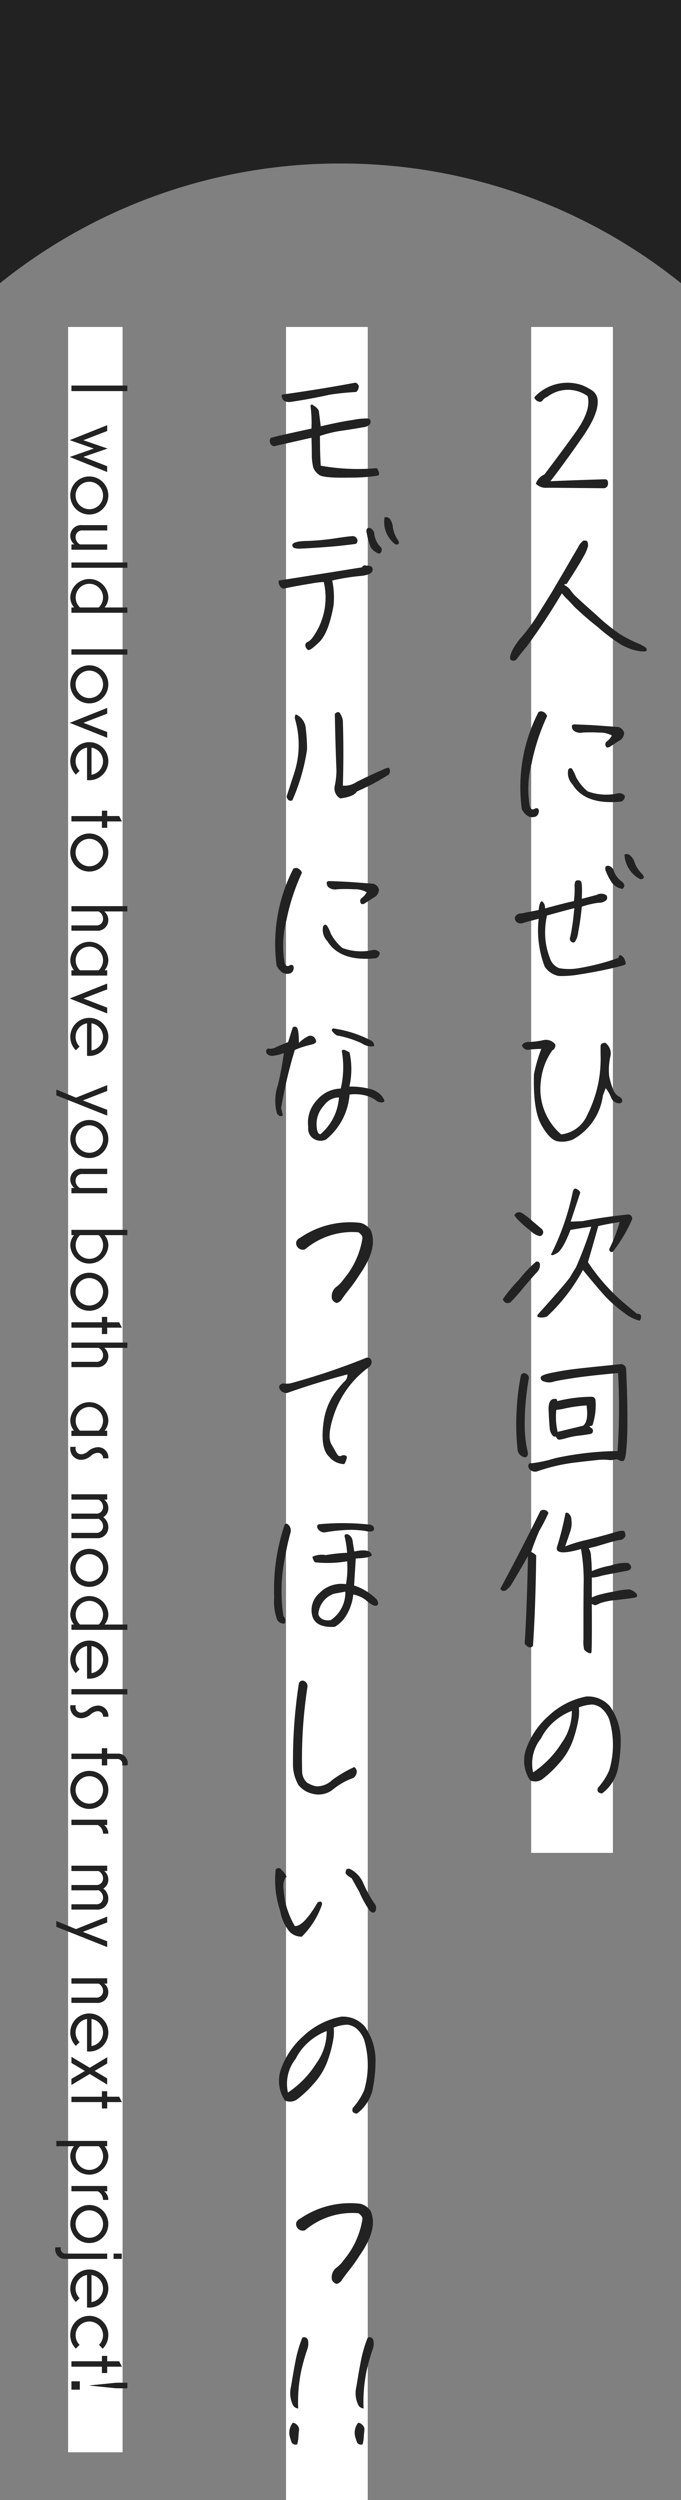
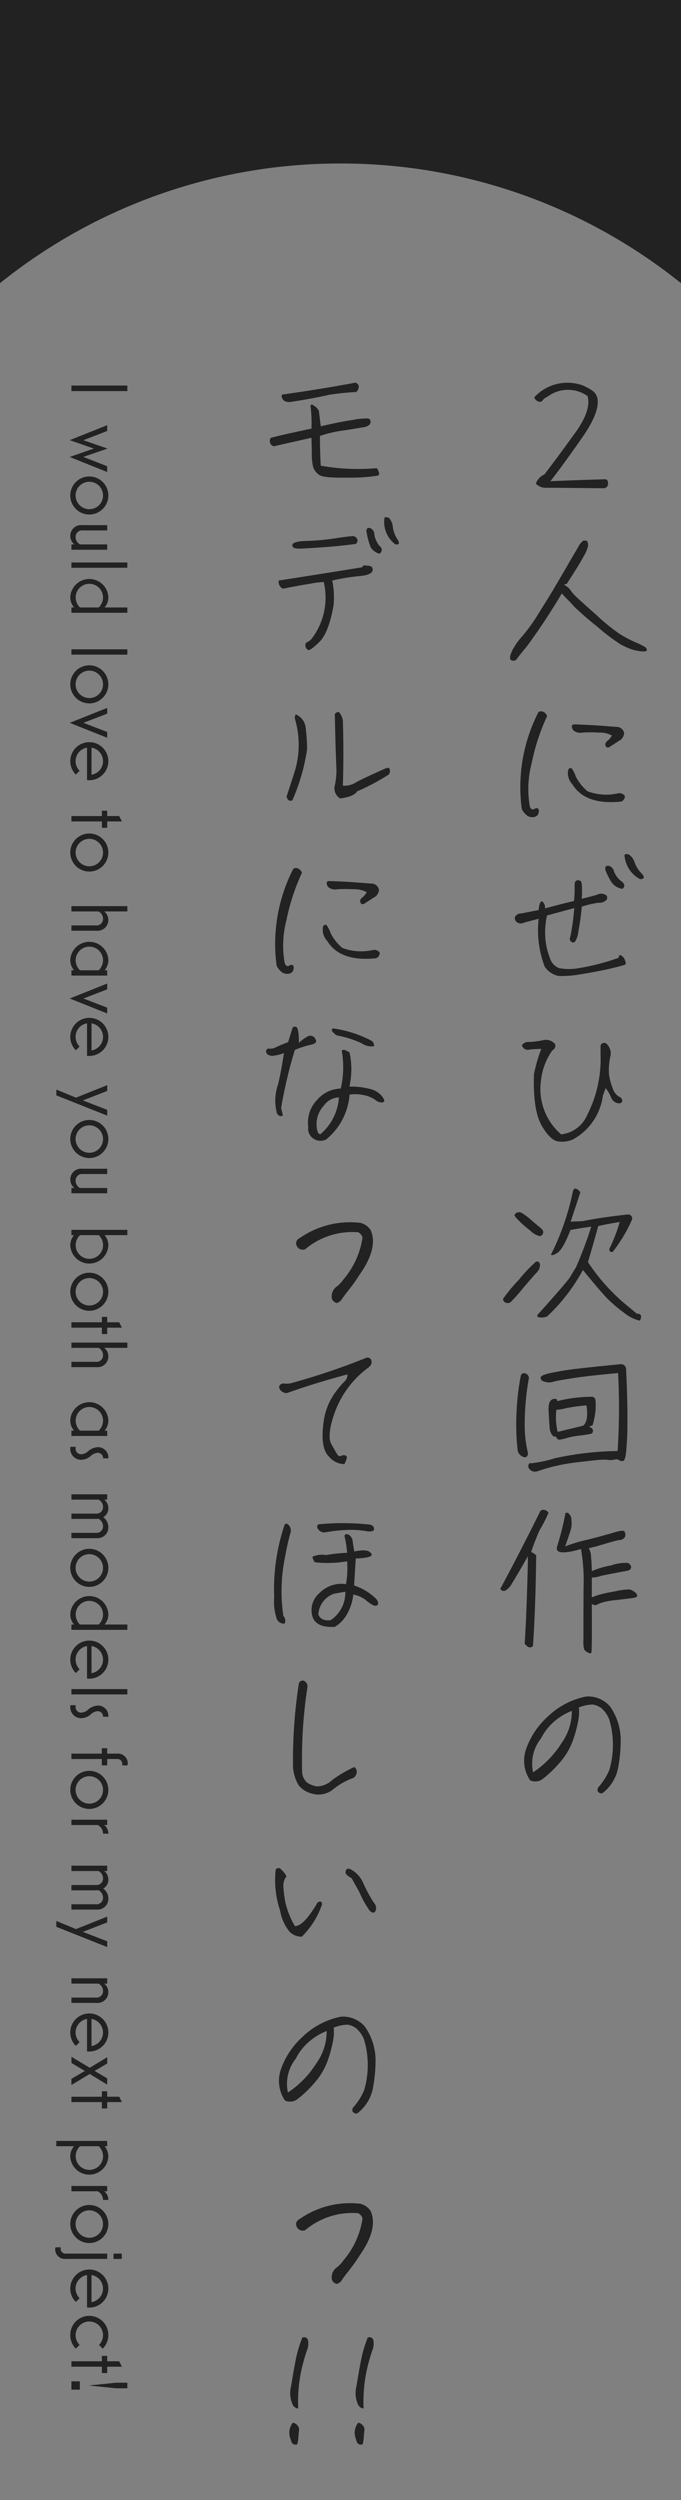
<svg xmlns="http://www.w3.org/2000/svg" id="chara4_catch.svg" width="100" height="367" viewBox="0 0 100 367">
  <rect x="0" y="0" width="100" height="367" fill="#808080" stroke="none" />
  <defs>
    <style>
      .cls-1 {
        fill: #fff;
      }

      .cls-1, .cls-2 {
        fill-rule: evenodd;
      }

      .cls-2 {
        fill: #222;
      }
    </style>
  </defs>
-   <path id="line" class="cls-1" d="M10,48h8V360H10V48Zm68,0H90V272H78V48ZM42,48H54V367H42V48Z" />
  <path id="txt" class="cls-2" d="M50,24A79.642,79.642,0,0,0,0,41.571V0H100V41.571A79.641,79.641,0,0,0,50,24ZM10.489,57.414H18.7V56.6H10.489v0.816Zm3.286,8.435-3.538,1.235,5.5,2.207V68.44l-3.5-1.367,3.526-1.211V65.837L12.24,64.626l3.5-1.355V62.419l-5.5,2.195Zm-3.454,6.889a2.794,2.794,0,1,0,2.794-2.794A2.789,2.789,0,0,0,10.321,72.738Zm0.779,0a2.015,2.015,0,1,1,2.015,2.015A2.027,2.027,0,0,1,11.1,72.738Zm-0.779,5.91a1.582,1.582,0,0,0,.6,1.271H10.489V80.7h5.253V79.92H11.749a1.209,1.209,0,0,1-.648-1.079,0.954,0.954,0,0,1,1.068-.972h3.574V77.09h-3.67A1.582,1.582,0,0,0,10.321,78.649Zm0.168,4.7H18.7V82.573H10.489v0.779Zm-0.168,4.28a2.32,2.32,0,0,0,.552,1.547H10.489v0.78H18.7v-0.78H15.359a2.319,2.319,0,0,0,.552-1.547A2.8,2.8,0,0,0,10.321,87.632Zm0.791,0.084a2.009,2.009,0,1,1,4.018,0,2.06,2.06,0,0,1-.636,1.463H11.749A2.012,2.012,0,0,1,11.113,87.716ZM10.489,96.1H18.7v-0.78H10.489V96.1Zm-0.168,4.363a2.794,2.794,0,1,0,2.794-2.794A2.789,2.789,0,0,0,10.321,100.468Zm0.779,0a2.015,2.015,0,1,1,2.015,2.015A2.027,2.027,0,0,1,11.1,100.468Zm4.642,7.841v-0.851l-3.49-1.343,3.49-1.344V103.92l-5.5,2.195Zm-5.421,3.439a2.773,2.773,0,0,0,.816,1.967l0.552-.552a2.012,2.012,0,0,1,1.092-3.406v4.773a3.138,3.138,0,0,0,.336.012A2.794,2.794,0,1,0,10.321,111.748Zm3.118-1.991a2.018,2.018,0,0,1,0,3.982v-3.982Zm-2.95,10.836h4.474v0.935h0.78v-0.935H17.9l-0.4-.792H15.742V119.01h-0.78V119.8H10.489v0.792Zm-0.168,4.569a2.794,2.794,0,1,0,2.794-2.8A2.789,2.789,0,0,0,10.321,125.162Zm0.779,0a2.015,2.015,0,1,1,2.015,2.014A2.027,2.027,0,0,1,11.1,125.162ZM10.489,133.8h3.982a1.2,1.2,0,0,1,.66,1.079,0.953,0.953,0,0,1-1.067.971H10.489v0.78h3.67a1.582,1.582,0,0,0,1.751-1.559,1.615,1.615,0,0,0-.6-1.271H18.7v-0.78H10.489v0.78Zm-0.168,7.091a2.321,2.321,0,0,0,.552,1.547H10.489v0.779h5.253v-0.779H15.359a2.32,2.32,0,0,0,.552-1.547A2.8,2.8,0,0,0,10.321,140.894Zm0.791,0.084a2.009,2.009,0,1,1,4.018,0,2.061,2.061,0,0,1-.636,1.463H11.749A2.013,2.013,0,0,1,11.113,140.978Zm4.63,7.8v-0.852l-3.49-1.343,3.49-1.343v-0.852l-5.5,2.195Zm-5.421,3.439a2.775,2.775,0,0,0,.816,1.967l0.552-.552a2.012,2.012,0,0,1,1.092-3.406V155a3.138,3.138,0,0,0,.336.012A2.795,2.795,0,1,0,10.321,152.222Zm3.118-1.991a2.017,2.017,0,0,1,0,3.981v-3.981ZM8.271,160.8l7.472,2.974v-0.852l-3.574-1.379,3.574-1.391V159.3l-4.581,1.835-2.89-1.187V160.8Zm2.051,6.413a2.794,2.794,0,1,0,2.794-2.8A2.789,2.789,0,0,0,10.321,167.216Zm0.779,0a2.015,2.015,0,1,1,2.015,2.015A2.027,2.027,0,0,1,11.1,167.216Zm-0.779,5.91a1.58,1.58,0,0,0,.6,1.271H10.489v0.78h5.253V174.4H11.749a1.207,1.207,0,0,1-.648-1.079,0.953,0.953,0,0,1,1.068-.971h3.574v-0.78h-3.67A1.582,1.582,0,0,0,10.321,173.126Zm0,9.744a2.8,2.8,0,0,0,5.589,0,2.317,2.317,0,0,0-.552-1.547H18.7v-0.78H10.489v0.78h0.384A2.317,2.317,0,0,0,10.321,182.87Zm0.791-.084a2.01,2.01,0,0,1,.636-1.463H14.5a2.058,2.058,0,0,1,.636,1.463A2.009,2.009,0,1,1,11.113,182.786Zm-0.791,6.852a2.794,2.794,0,1,0,2.794-2.8A2.789,2.789,0,0,0,10.321,189.638Zm0.779,0a2.015,2.015,0,1,1,2.015,2.015A2.027,2.027,0,0,1,11.1,189.638Zm-0.612,5.267h4.474v0.936h0.78v-0.936H17.9l-0.4-.791H15.742v-0.792h-0.78v0.792H10.489v0.791Zm0,2.964h3.982a1.206,1.206,0,0,1,.66,1.08,0.954,0.954,0,0,1-1.067.971H10.489v0.78h3.67a1.582,1.582,0,0,0,1.751-1.559,1.619,1.619,0,0,0-.6-1.272H18.7V197.09H10.489v0.779Zm-0.168,10.607a2.322,2.322,0,0,0,.552,1.548H10.489V210.8h5.253v-0.779H15.359a2.321,2.321,0,0,0,.552-1.548A2.8,2.8,0,0,0,10.321,208.476Zm0.791,0.084a2.009,2.009,0,1,1,4.018,0,2.062,2.062,0,0,1-.636,1.464H11.749A2.014,2.014,0,0,1,11.113,208.56Zm-0.791,4.078a1.6,1.6,0,0,0,1.6,1.667,2.176,2.176,0,0,0,1.427-.587,1.679,1.679,0,0,1,.983-0.444,0.769,0.769,0,0,1,.8.779v0.036h0.78v-0.036a1.515,1.515,0,0,0-1.511-1.607,2.359,2.359,0,0,0-1.451.588,1.656,1.656,0,0,1-1,.456,0.819,0.819,0,0,1-.852-0.852,0.828,0.828,0,0,1,.036-0.24H10.345A1.478,1.478,0,0,0,10.321,212.638Zm0.168,7.512h3.982a1.2,1.2,0,0,1,.66,1.079,0.954,0.954,0,0,1-1.067.972H10.489v0.779h3.67a2.33,2.33,0,0,0,.288-0.024,1.229,1.229,0,0,1,.683,1.1,0.954,0.954,0,0,1-1.067.971H10.489v0.78h3.67a1.589,1.589,0,0,0,1.751-1.595,1.868,1.868,0,0,0-.744-1.488,1.49,1.49,0,0,0,.744-1.307,1.617,1.617,0,0,0-.6-1.271h0.432v-0.78H10.489v0.78Zm-0.168,10.019a2.794,2.794,0,1,0,2.794-2.8A2.789,2.789,0,0,0,10.321,230.169Zm0.779,0a2.015,2.015,0,1,1,2.015,2.015A2.027,2.027,0,0,1,11.1,230.169Zm-0.779,6.768a2.319,2.319,0,0,0,.552,1.547H10.489v0.78H18.7v-0.78H15.359a2.318,2.318,0,0,0,.552-1.547A2.8,2.8,0,0,0,10.321,236.937Zm0.791,0.084a2.009,2.009,0,1,1,4.018,0,2.061,2.061,0,0,1-.636,1.463H11.749A2.013,2.013,0,0,1,11.113,237.021Zm-0.791,6.614a2.773,2.773,0,0,0,.816,1.967l0.552-.552a2.012,2.012,0,0,1,1.092-3.406v4.774a3.138,3.138,0,0,0,.336.012A2.795,2.795,0,1,0,10.321,243.635Zm3.118-1.991a2.018,2.018,0,0,1,0,3.982v-3.982Zm-2.95,7.1H18.7v-0.78H10.489v0.78Zm-0.168,1.827a1.6,1.6,0,0,0,1.6,1.667,2.172,2.172,0,0,0,1.427-.588,1.679,1.679,0,0,1,.983-0.444,0.769,0.769,0,0,1,.8.78v0.036h0.78v-0.036a1.514,1.514,0,0,0-1.511-1.607,2.364,2.364,0,0,0-1.451.587,1.656,1.656,0,0,1-1,.456,0.819,0.819,0,0,1-.852-0.851,0.828,0.828,0,0,1,.036-0.24H10.345A1.478,1.478,0,0,0,10.321,250.567Zm0.168,7.655h4.462v0.936h0.791v-0.936h1.475a0.718,0.718,0,0,1,.744.744,0.6,0.6,0,0,1-.024.192H18.7a0.64,0.64,0,0,0,.06-0.276,1.431,1.431,0,0,0-1.547-1.451H15.742v-0.792H14.951v0.792H10.489v0.791Zm-0.168,4.539a2.794,2.794,0,1,0,2.794-2.8A2.789,2.789,0,0,0,10.321,262.761Zm0.779,0a2.015,2.015,0,1,1,2.015,2.015A2.027,2.027,0,0,1,11.1,262.761Zm-0.612,5.151h3.862a1.43,1.43,0,0,1,.779,1.235v0.036h0.78a1.573,1.573,0,0,0-.612-1.271h0.444v-0.779H10.489v0.779Zm0,6.756h3.982a1.206,1.206,0,0,1,.66,1.08,0.954,0.954,0,0,1-1.067.971H10.489v0.78h3.67a2.33,2.33,0,0,0,.288-0.024,1.227,1.227,0,0,1,.683,1.1,0.953,0.953,0,0,1-1.067.971H10.489v0.78h3.67a1.589,1.589,0,0,0,1.751-1.6,1.866,1.866,0,0,0-.744-1.487,1.491,1.491,0,0,0,.744-1.308,1.618,1.618,0,0,0-.6-1.271h0.432v-0.779H10.489v0.779Zm-2.219,8.187,7.472,2.974v-0.852L12.168,283.6l3.574-1.391v-0.852l-4.581,1.835L8.271,282v0.852Zm2.219,8.34h3.982a1.2,1.2,0,0,1,.66,1.079,0.953,0.953,0,0,1-1.067.971H10.489v0.78h3.67a1.582,1.582,0,0,0,1.751-1.559,1.615,1.615,0,0,0-.6-1.271h0.432v-0.78H10.489v0.78Zm-0.168,7.175a2.775,2.775,0,0,0,.816,1.967l0.552-.552a2.012,2.012,0,0,1,1.092-3.406v4.773a3.138,3.138,0,0,0,.336.012A2.795,2.795,0,1,0,10.321,298.37Zm3.118-1.991a2.018,2.018,0,0,1,0,3.982v-3.982Zm-2.95,6.461,1.979,1.175-1.979,1.163v0.9l2.687-1.619,2.566,1.559v-0.912L13.9,304.015l1.847-1.1V302l-2.566,1.547-2.687-1.607v0.9Zm0,5.746h4.474v0.936h0.78v-0.936H17.9l-0.4-.791H15.742V307h-0.78V307.8H10.489v0.791Zm-2.219,6.48h2.6a2.321,2.321,0,0,0-.552,1.547,2.8,2.8,0,0,0,5.589,0,2.32,2.32,0,0,0-.552-1.547h0.384v-0.779H8.271v0.779Zm2.842,1.463a2.013,2.013,0,0,1,.636-1.463H14.5a2.061,2.061,0,0,1,.636,1.463A2.009,2.009,0,1,1,11.113,316.529Zm-0.624,5.152h3.862a1.427,1.427,0,0,1,.779,1.235v0.036h0.78a1.57,1.57,0,0,0-.612-1.271h0.444V320.9H10.489v0.78Zm-0.168,4.811a2.794,2.794,0,1,0,2.794-2.8A2.789,2.789,0,0,0,10.321,326.492Zm0.779,0a2.015,2.015,0,1,1,2.015,2.014A2.027,2.027,0,0,1,11.1,326.492Zm5.577,5.117h1.2V330.83h-1.2v0.779ZM8.1,330.182a1.417,1.417,0,0,0,1.559,1.427h6.081V330.83H9.662a0.712,0.712,0,0,1-.755-0.732,1.38,1.38,0,0,1,.024-0.192H8.163A0.64,0.64,0,0,0,8.1,330.182Zm2.219,5.779a2.775,2.775,0,0,0,.816,1.967l0.552-.552a2.012,2.012,0,0,1,1.092-3.406v4.773a3.138,3.138,0,0,0,.336.012A2.795,2.795,0,1,0,10.321,335.961Zm3.118-1.991a2.018,2.018,0,0,1,0,3.982V333.97Zm-3.118,8.843a2.775,2.775,0,0,0,.816,1.967l0.552-.552a2.013,2.013,0,1,1,3.442-1.415,2.079,2.079,0,0,1-.588,1.415l0.54,0.564a2.837,2.837,0,0,0,.827-1.979A2.794,2.794,0,1,0,10.321,342.813Zm0.168,4.615h4.474v0.935h0.78v-0.935H17.9l-0.4-.792H15.742v-0.791h-0.78v0.791H10.489v0.792Zm2.735,2.786L17.05,350.6H18.7v-0.816H17.05l-3.826.384v0.048Zm-2.735.588h1.235v-1.224H10.489V350.8ZM42.81,58.981c2.112-.312,3.96-0.672,5.568-1.032,1.392-.216,2.712-0.336,3.936-0.408a1.09,1.09,0,0,0,.36-0.912,0.758,0.758,0,0,0-.48-0.456c-3.432.648-7.009,1.224-10.777,1.752a0.554,0.554,0,0,0,0,.48,0.982,0.982,0,0,0,.384.48A1.663,1.663,0,0,0,42.81,58.981Zm2.928,5.281c0.024,0.936.048,1.8,0.048,2.568A7.793,7.793,0,0,0,46,68.63a2.364,2.364,0,0,0,.888,1.1c0.456,0.312,1.92.432,4.392,0.384a25.359,25.359,0,0,0,4.176-.288c0.312-.1.288-0.48-0.12-1.1a31.324,31.324,0,0,1-8.233-.36c-0.1-1.608-.12-3.048-0.12-4.368a17.272,17.272,0,0,1,3.384-.792c1.44-.216,2.424-0.384,2.928-0.48a1.573,1.573,0,0,0,.984-0.408,0.609,0.609,0,0,0,.12-0.528,0.416,0.416,0,0,0-.408-0.36,9.74,9.74,0,0,0-2.16.216c-1.2.168-2.784,0.48-4.728,0.936l-0.288-2.3A1.949,1.949,0,0,0,46,59.509c-0.144-.192-0.288-0.168-0.408.048a19.589,19.589,0,0,1,.144,3.36q-5.364,1.152-5.977,1.368a0.776,0.776,0,0,0-.1.7,0.729,0.729,0,0,0,.552.528Zm8.113,13.976a9.968,9.968,0,0,0,.6,2.136,2.313,2.313,0,0,0,1.248.912,0.633,0.633,0,0,0,.072-1.1,3.485,3.485,0,0,1-.792-1.656,1.084,1.084,0,0,0-.48-0.936,0.583,0.583,0,0,0-.552-0.048A0.694,0.694,0,0,0,53.851,78.237Zm2.616-2.28a4.094,4.094,0,0,0,1.392,3.792,0.515,0.515,0,0,0,.6.144q0.288-.144-0.144-0.792a4.313,4.313,0,0,1-.624-1.68,2.393,2.393,0,0,0-.5-1.32A0.793,0.793,0,0,0,56.467,75.957ZM44.082,80.541c2.16-.1,3.912-0.24,5.3-0.36,1.392-.144,2.352-0.264,2.856-0.336a0.559,0.559,0,0,0,.192-0.744,0.723,0.723,0,0,0-.816-0.384c-0.432.024-1.3,0.144-2.568,0.336a35.512,35.512,0,0,1-4.008.36c-1.368.024-2.088,0.24-2.112,0.6C42.906,80.4,43.29,80.565,44.082,80.541Zm-2.52,5.88c1.776-.36,3.12-0.6,4.08-0.744a13.325,13.325,0,0,1,1.9-.24A9.983,9.983,0,0,1,45.93,93.55a2.139,2.139,0,0,1-.72.672,0.512,0.512,0,0,0-.36.624,0.828,0.828,0,0,0,.408.576c0.168,0.1.72-.288,1.632-1.176s1.608-2.664,2.088-5.352a12.069,12.069,0,0,0-.192-3.672,30.512,30.512,0,0,1,3.936-.648c1.272-.1,1.92-0.384,1.992-0.864,0.072-.456-0.24-0.7-0.936-0.672a0.427,0.427,0,0,0-.6.24q-6.228,1.008-12.241,1.944A1.091,1.091,0,0,0,41.562,86.422Zm15.529,26.273-0.456.1c-2.112.936-3.576,1.632-4.344,2.04a3.078,3.078,0,0,1-1.944.5c0.1-3.192.1-6.385,0-9.553a2.645,2.645,0,0,0-.48-1.152c-0.168-.168-0.408-0.12-0.7.168,0.048,2.712.12,5.473,0.24,8.281a11.074,11.074,0,0,1-.24,2.232,1.692,1.692,0,0,0,.792,1.9c1.32-.168,2.136-0.5,2.472-1.032a33.264,33.264,0,0,0,4.656-2.472A0.821,0.821,0,0,0,57.091,112.694Zm-14.161,4.8a28.835,28.835,0,0,0,2.16-7.488,25.128,25.128,0,0,0-.192-3.073,2.416,2.416,0,0,0-1.464-2.064,0.867,0.867,0,0,0-.1.744,13.458,13.458,0,0,1-.048,7.609c-0.384,1.2-.792,2.448-1.2,3.7C42.21,117.47,42.5,117.662,42.93,117.494Zm-0.48,25.434a0.757,0.757,0,0,0,.648-0.648A0.591,0.591,0,0,0,43,141.7a0.49,0.49,0,0,0-.552.072c-0.288.144-.5,0-0.648-0.408a14.738,14.738,0,0,1,.264-6.288,30.766,30.766,0,0,1,2.28-6.961,1.141,1.141,0,0,0-.576-0.624,0.713,0.713,0,0,0-.7.048,24.145,24.145,0,0,0-2.448,14.233,2.733,2.733,0,0,0,.792.96A1.3,1.3,0,0,0,42.45,142.928Zm12.337-13.2c-1.9-.144-3.408-0.264-4.512-0.312q-1.62-.072-1.944-0.072a0.333,0.333,0,0,0-.36.216,1.022,1.022,0,0,0,.192.624,1.528,1.528,0,0,0,1.344.36,20.368,20.368,0,0,1,2.424,0,3.708,3.708,0,0,1,1.92.432,2.653,2.653,0,0,1-.72.841,0.562,0.562,0,0,0-.048.888,0.541,0.541,0,0,0,.5-0.1c0.216-.144.648-0.408,1.248-0.817a1.35,1.35,0,0,0,.816-1.2A1.16,1.16,0,0,0,54.787,129.727Zm0.024,9.721a7.859,7.859,0,0,1-4.536-.288,7.112,7.112,0,0,1-1.7-2.112,5.178,5.178,0,0,0-.552-1.152q-0.252-.324-0.576.072a2.392,2.392,0,0,0,.6,2.16c1.272,2.064,3.648,2.9,7.153,2.544a0.815,0.815,0,0,0,.552-0.84A1.017,1.017,0,0,0,54.811,139.448ZM49.459,152a14.882,14.882,0,0,1,3.648,1.153,2.512,2.512,0,0,0,1.824.432,0.9,0.9,0,0,0-.36-0.792,17.166,17.166,0,0,0-5.664-1.825,0.276,0.276,0,0,0-.072.48A2.381,2.381,0,0,0,49.459,152Zm-3.1.648a0.822,0.822,0,0,0-1.08-.552A5.516,5.516,0,0,0,43.89,153.1c0-1.513-.144-2.305-0.432-2.353a0.407,0.407,0,0,0-.5.144l-0.648,2.089c-0.84.336-1.464,0.6-1.824,0.768a1.562,1.562,0,0,1-.912.192,0.407,0.407,0,0,0-.48.24,0.561,0.561,0,0,0,.168.576,1.1,1.1,0,0,0,.936.216,5.679,5.679,0,0,0,1.488-.384c-0.216,1.56-.5,3.1-0.864,4.632a7.14,7.14,0,0,0-.144,4.248c0.288,0.408.576,0.48,0.864,0.264-0.1-.384-0.168-0.744-0.264-1.056a68.7,68.7,0,0,1,2.016-8.544,13.247,13.247,0,0,1,2.376-.768C46.314,153.223,46.554,152.983,46.362,152.646Zm4.944,6.865a11.417,11.417,0,0,0,.024-5.016,5.622,5.622,0,0,0-.648-0.336,0.42,0.42,0,0,0-.5.072,13.681,13.681,0,0,1-.144,5.568,4.7,4.7,0,0,0-3.5,1.7,4.785,4.785,0,0,0-1.272,3.961,1.731,1.731,0,0,0,.912,1.776,1.864,1.864,0,0,0,1.7.048,9.4,9.4,0,0,0,3.456-6.6,6.1,6.1,0,0,1,2.64.216,4.544,4.544,0,0,1,1.224.624,1.138,1.138,0,0,0,.648.288,0.615,0.615,0,0,0,.528-0.072c0.144-.12.024-0.384-0.288-0.84a3.383,3.383,0,0,0-1.8-1.056A11.165,11.165,0,0,0,51.307,159.511ZM47.058,166.5c-0.36,0-.552-0.48-0.576-1.464a4.007,4.007,0,0,1,1.08-2.737,2.773,2.773,0,0,1,2.208-1.2A7.769,7.769,0,0,1,47.058,166.5Zm1.68,24.156a1.017,1.017,0,0,0,.7.624,1.227,1.227,0,0,0,.816-0.648c0.288-.408.672-0.912,1.128-1.488a22.258,22.258,0,0,0,1.416-2.016c1.848-2.616,2.4-4.8,1.632-6.553a2.581,2.581,0,0,0-1.488-1.056,12.934,12.934,0,0,0-8.9,2.209,0.966,0.966,0,0,0-.552.624A0.982,0.982,0,0,0,44.8,183.4a10.756,10.756,0,0,1,7.825-2.5,1.912,1.912,0,0,1,.408.36,0.767,0.767,0,0,1,.192.481,12.235,12.235,0,0,1-2.784,6.072,4.632,4.632,0,0,1-1.128,1.152A1.792,1.792,0,0,0,48.739,190.652Zm-6.457,13.792c2.784-.984,5.688-1.872,8.737-2.688a1.315,1.315,0,0,1-.5,1.1,14.682,14.682,0,0,0-1.56,1.945,9.5,9.5,0,0,0-1.44,3.936c-0.36,2.592-.072,4.3.816,5.112a2.951,2.951,0,0,0,2.232,1.08c0.384-.72.456-1.128,0.24-1.224a0.672,0.672,0,0,0-.672,0,0.429,0.429,0,0,1-.576-0.168c-0.144-.192-0.432-0.72-0.912-1.56-0.456-.84-0.288-2.424.552-4.752a14.275,14.275,0,0,1,4.68-6.313,2.021,2.021,0,0,0,.5-0.432,0.878,0.878,0,0,0,.168-0.744,0.6,0.6,0,0,0-.72-0.432,100.214,100.214,0,0,1-11.089,3.744,2.814,2.814,0,0,1-.984.048,0.734,0.734,0,0,0-.7.288,0.524,0.524,0,0,0,.024.528,0.924,0.924,0,0,0,.552.48A0.7,0.7,0,0,0,42.282,204.444Zm4.512,19.321a0.4,0.4,0,0,0-.192.168,0.587,0.587,0,0,0,.072.5,1.164,1.164,0,0,0,.984.528,23.631,23.631,0,0,1,3.816-.384,15.032,15.032,0,0,1,2.208.168,1.931,1.931,0,0,0,.984.024,0.327,0.327,0,0,0,.264-0.312,0.664,0.664,0,0,0-.12-0.384,1.059,1.059,0,0,0-.72-0.288A37.088,37.088,0,0,0,46.794,223.765Zm5.449,5.016c1.416-.048,2.208-0.216,2.352-0.5-0.144-.672-0.984-0.864-2.568-0.528-0.1-.624-0.192-1.128-0.24-1.512a1.247,1.247,0,0,0-.408-0.816,0.774,0.774,0,0,0-.48-0.216,0.3,0.3,0,0,0-.312.264,15.414,15.414,0,0,1,.384,2.472,24.37,24.37,0,0,0-3.12.336,3.333,3.333,0,0,0-1.968.24,1.537,1.537,0,0,0,.36.816,16.755,16.755,0,0,0,4.729-.144,13,13,0,0,1-.168,3.36,4.482,4.482,0,0,0-3.888,1.3,3.292,3.292,0,0,0-1.032,3.456c0.36,1.1,1.44,1.608,3.264,1.512a4.736,4.736,0,0,0,1.7-1.68,7.441,7.441,0,0,0,1.032-3.072,4.61,4.61,0,0,1,1.776.768,4.853,4.853,0,0,0,.984.72,0.871,0.871,0,0,0,.672.144,0.421,0.421,0,0,0,.216-0.408,1.11,1.11,0,0,0-.36-0.648,8.27,8.27,0,0,0-3.168-1.9ZM48.57,237.83a2.04,2.04,0,0,1-1.08-.072,1.241,1.241,0,0,1-.744-0.768,3.436,3.436,0,0,1,2.28-3.024c0.528-.1,1.08-0.192,1.68-0.312A4.856,4.856,0,0,1,48.57,237.83Zm-6.768.5a0.969,0.969,0,0,0-.192-1.1,24.924,24.924,0,0,1,.288-8.857,33.8,33.8,0,0,1,.744-3.312,1.208,1.208,0,0,0-.1-0.984c-0.288-.432-0.552-0.5-0.744-0.264a29.641,29.641,0,0,0-1.536,10.681,7.771,7.771,0,0,0,.336,3A1.075,1.075,0,0,0,41.8,238.334Zm1.224,21a6.056,6.056,0,0,0,.816,2.736,3.653,3.653,0,0,0,2.016,1.248,3.4,3.4,0,0,0,3.072-.648,10.022,10.022,0,0,1,3-1.68,1.24,1.24,0,0,0,.456-0.816,0.851,0.851,0,0,0-.36-0.768,18.176,18.176,0,0,0-3.24,1.9,3.289,3.289,0,0,1-2.328.936,3.979,3.979,0,0,1-1.368-.552,2.244,2.244,0,0,1-.72-1.512,69.356,69.356,0,0,1,.768-12.457,0.871,0.871,0,0,0-.48-0.96,0.581,0.581,0,0,0-.768.336A73.884,73.884,0,0,0,43.026,259.331ZM53.371,276.5a4.16,4.16,0,0,0-1.8-2.04,0.729,0.729,0,0,0-.552-0.12,0.389,0.389,0,0,0-.24.384c-0.168.264,0.144,0.6,0.864,1.008,0.24,0.432.6,1.1,1.1,1.968a15.372,15.372,0,0,0,1.536,2.784c0.408,0.385.7,0.385,0.864,0.024a1.07,1.07,0,0,0-.216-1.152A19.174,19.174,0,0,1,53.371,276.5Zm-11.281-.984a2.761,2.761,0,0,0-.768-1.032,0.494,0.494,0,0,0-.84-0.024,14.175,14.175,0,0,0,.648,6.024,6.719,6.719,0,0,0,1.056,2.641,2.392,2.392,0,0,0,2.136,1.176,12.24,12.24,0,0,0,2.952-4.681c0.048-.456-0.144-0.576-0.624-0.36-1.392,2.377-2.52,3.553-3.36,3.481a12.679,12.679,0,0,1-1.392-3.5A20.962,20.962,0,0,1,41.61,277a2.358,2.358,0,0,1,.336-1.392Zm-0.24,32.844a1.807,1.807,0,0,0,1.776-.168,16.179,16.179,0,0,0,2.4-2.257,10.165,10.165,0,0,0,2.232-3.84,17.9,17.9,0,0,0,.72-2.952A6.252,6.252,0,0,0,49,297.654a6.049,6.049,0,0,1,2.04-.432,2.932,2.932,0,0,1,1.2.48,4.128,4.128,0,0,1,1.224,1.728,13.087,13.087,0,0,1,0,7.441,9.467,9.467,0,0,1-1.656,2.568c-0.192.5,0.024,0.792,0.6,0.84a6.085,6.085,0,0,0,2.4-4.009,21.464,21.464,0,0,0,.336-4.032,8.656,8.656,0,0,0-1.56-4.728,4.252,4.252,0,0,0-3.5-1.464,11.209,11.209,0,0,0-5.544,2.856,11.675,11.675,0,0,0-3.264,4.8A5.146,5.146,0,0,0,41.85,308.359Zm1.584-6.145A7.9,7.9,0,0,1,44.97,300.1a8.776,8.776,0,0,1,3-1.944,7.981,7.981,0,0,1-1.512,4.728,14.276,14.276,0,0,1-4.176,4.3A5.918,5.918,0,0,1,43.434,302.214Zm5.3,32.438a1.017,1.017,0,0,0,.7.624,1.227,1.227,0,0,0,.816-0.648c0.288-.408.672-0.912,1.128-1.488a22.258,22.258,0,0,0,1.416-2.016c1.848-2.616,2.4-4.8,1.632-6.553a2.581,2.581,0,0,0-1.488-1.056,12.934,12.934,0,0,0-8.9,2.209,0.966,0.966,0,0,0-.552.624A0.982,0.982,0,0,0,44.8,327.4a10.756,10.756,0,0,1,7.825-2.5,1.89,1.89,0,0,1,.408.361,0.76,0.76,0,0,1,.192.48,12.235,12.235,0,0,1-2.784,6.072,4.632,4.632,0,0,1-1.128,1.152A1.792,1.792,0,0,0,48.739,334.652Zm-4.945,18.914a22.484,22.484,0,0,1,.48-5.688,29.321,29.321,0,0,1,.84-2.952,2.438,2.438,0,0,0,.12-1.344,0.566,0.566,0,0,0-.84-0.408,18.7,18.7,0,0,0-1.032,3.6c-0.24,1.224-.432,2.424-0.624,3.576a4.006,4.006,0,0,0,.192,2.52A0.991,0.991,0,0,0,43.793,353.566Zm-0.144,5.257a4.638,4.638,0,0,0,.168-0.96c0.024-.384.048-0.744,0.1-1.08a0.933,0.933,0,0,0-.312-0.816,0.962,0.962,0,0,0-.6-0.312,2.348,2.348,0,0,0-.456,2.016c0.1,0.336.192,0.648,0.288,0.888A0.655,0.655,0,0,0,43.649,358.823Zm9.744-5.257a22.484,22.484,0,0,1,.48-5.688,29.321,29.321,0,0,1,.84-2.952,2.437,2.437,0,0,0,.12-1.344,0.566,0.566,0,0,0-.84-0.408,18.7,18.7,0,0,0-1.032,3.6c-0.24,1.224-.432,2.424-0.624,3.576a4.006,4.006,0,0,0,.192,2.52A0.991,0.991,0,0,0,53.393,353.566Zm-0.144,5.257a4.638,4.638,0,0,0,.168-0.96c0.024-.384.048-0.744,0.1-1.08a0.933,0.933,0,0,0-.312-0.816,0.962,0.962,0,0,0-.6-0.312,2.348,2.348,0,0,0-.456,2.016c0.1,0.336.192,0.648,0.288,0.888A0.655,0.655,0,0,0,53.249,358.823ZM78.738,58.767c0.408,0.288.72,0.288,0.912,0.048a1.679,1.679,0,0,1,.744-0.576,4.973,4.973,0,0,1,5.881-.1c0.408,1.392-.216,3.216-1.9,5.52-1.656,2.3-3.144,4.3-4.44,6a2.24,2.24,0,0,0-1.248,1.344,2,2,0,0,0,1.632.6c0.768,0,3.552.024,8.329,0.072a0.627,0.627,0,0,0,.624-0.552,1,1,0,0,0-.072-0.6,0.454,0.454,0,0,0-.312-0.168q-4.86.144-8.065,0.288c1.44-1.848,3-4.008,4.7-6.457s2.448-4.344,2.208-5.688a1.889,1.889,0,0,0-.888-1.248,9.492,9.492,0,0,0-1.272-.672,6.629,6.629,0,0,0-7.057,1.68Q78.378,58.407,78.738,58.767ZM86.179,79.4a2.168,2.168,0,0,0-.5-0.048,2.487,2.487,0,0,0-.792.984C84.5,81,83.85,82.085,82.986,83.6c-0.888,1.512-1.488,2.52-1.8,3.072-0.336.552-.984,1.608-1.968,3.168a25.857,25.857,0,0,1-2.5,3.528,9.841,9.841,0,0,0-1.392,1.92,4.483,4.483,0,0,0-.408,1.032,1.145,1.145,0,0,0,0,.408,0.321,0.321,0,0,0,.168.192,0.545,0.545,0,0,0,.312.072,0.551,0.551,0,0,0,.336-0.1,0.72,0.72,0,0,0,.216-0.24q0.108-.18,1.44-1.8A91.97,91.97,0,0,0,82.506,87.1a7.431,7.431,0,0,0,.768.84c0.312,0.312.648,0.672,1.032,1.1A44.578,44.578,0,0,0,87.715,92a28.338,28.338,0,0,0,3.528,2.664c0.432,0.216.84,0.408,1.152,0.528a5.346,5.346,0,0,0,1.056.312,4.082,4.082,0,0,0,1.008.12,0.591,0.591,0,0,0,.48-0.1,0.233,0.233,0,0,0,.024-0.216,0.6,0.6,0,0,0-.192-0.288,8.625,8.625,0,0,0-1.44-.72,19.736,19.736,0,0,1-2.352-1.248,27.78,27.78,0,0,1-3.312-2.688c-1.512-1.344-2.5-2.232-2.9-2.616a5.642,5.642,0,0,1-.936-1.032A2.372,2.372,0,0,0,83.082,86c-0.312-.168-0.288-0.264.12-0.264,1.224-1.872,2.064-3.24,2.5-4.056a5.966,5.966,0,0,0,.648-1.512,2.2,2.2,0,0,0-.024-0.432A0.841,0.841,0,0,0,86.179,79.4ZM78.45,119.928a0.757,0.757,0,0,0,.648-0.648A0.591,0.591,0,0,0,79,118.7a0.49,0.49,0,0,0-.552.072c-0.288.144-.5,0-0.648-0.408a14.738,14.738,0,0,1,.264-6.288,30.766,30.766,0,0,1,2.28-6.961,1.141,1.141,0,0,0-.576-0.624,0.713,0.713,0,0,0-.7.048,24.145,24.145,0,0,0-2.448,14.233,2.733,2.733,0,0,0,.792.96A1.3,1.3,0,0,0,78.45,119.928Zm12.337-13.2c-1.9-.144-3.408-0.264-4.512-0.312q-1.62-.072-1.944-0.072a0.333,0.333,0,0,0-.36.216,1.022,1.022,0,0,0,.192.624,1.528,1.528,0,0,0,1.344.36,20.368,20.368,0,0,1,2.424,0,3.708,3.708,0,0,1,1.92.432,2.653,2.653,0,0,1-.72.841,0.562,0.562,0,0,0-.048.888,0.541,0.541,0,0,0,.5-0.1c0.216-.144.648-0.408,1.248-0.817a1.35,1.35,0,0,0,.816-1.2A1.16,1.16,0,0,0,90.787,106.727Zm0.024,9.721a7.859,7.859,0,0,1-4.536-.288,7.112,7.112,0,0,1-1.7-2.112,5.178,5.178,0,0,0-.552-1.152q-0.252-.324-0.576.072a2.392,2.392,0,0,0,.6,2.16c1.272,2.064,3.648,2.9,7.153,2.544a0.815,0.815,0,0,0,.552-0.84A1.017,1.017,0,0,0,90.811,116.448Zm0.888,9.019a4.327,4.327,0,0,0,2.136,3.505,0.535,0.535,0,0,0,.624-0.024c0.168-.145.072-0.409-0.288-0.769a4.556,4.556,0,0,1-.96-1.512,2.211,2.211,0,0,0-.792-1.176A0.705,0.705,0,0,0,91.7,125.467Zm-2.712,2.472a8.57,8.57,0,0,0,.84,1.609,2.341,2.341,0,0,0,1.584.936c0.408-.36.336-0.744-0.144-1.1a3.331,3.331,0,0,1-1.1-1.441,1.117,1.117,0,0,0-.7-0.816,0.582,0.582,0,0,0-.528.072A0.891,0.891,0,0,0,88.987,127.939ZM79.1,134.876a14.944,14.944,0,0,0,.888,7.033,3.207,3.207,0,0,0,2.064,1.368,15.245,15.245,0,0,0,3.12-.24c1.392-.216,2.808-0.48,4.224-0.792,1.44-.336,2.208-0.552,2.376-0.624q0.216-.144,0-0.648a1.114,1.114,0,0,0-.456-0.625,0.247,0.247,0,0,0-.432.241,33.386,33.386,0,0,1-5.76,1.512,8.325,8.325,0,0,1-3.024.024,2.338,2.338,0,0,1-1.368-1.536,10.077,10.077,0,0,1-.648-2.785,11.394,11.394,0,0,1,.24-3.408c1.3-.36,2.616-0.72,4.008-1.08q-0.18,1.944-.36,2.952a12.607,12.607,0,0,1-.264,1.368,0.514,0.514,0,0,0,.168.6,0.407,0.407,0,0,0,.528.048,3.059,3.059,0,0,0,.5-1.416,38.007,38.007,0,0,0,.528-3.768,13.315,13.315,0,0,1,2.448-.576,1.561,1.561,0,0,0,1.176-.408,0.577,0.577,0,0,0-.024-0.7,1.378,1.378,0,0,0-1.416-.048c-0.792.216-1.512,0.408-2.184,0.576q0.108-2.376-.144-2.592a0.673,0.673,0,0,0-.6-0.1c-0.24.048-.336,0.384-0.312,0.96a12.894,12.894,0,0,1-.1,2.064q-1.476.324-4.248,1.08a1.157,1.157,0,0,0-.408-1.032c-0.24-.072-0.432.336-0.528,1.272-1.128.216-1.968,0.384-2.544,0.5a0.985,0.985,0,0,0-.936.528,0.792,0.792,0,0,0,.216.7,1.015,1.015,0,0,0,1.128.12C77.538,135.284,78.258,135.092,79.1,134.876Zm0.384,19.1a22.592,22.592,0,0,0-1.08,3.744c-0.1,3.48.264,5.953,1.1,7.441s1.656,2.28,2.448,2.4a4.087,4.087,0,0,0,2.184-.288,8.628,8.628,0,0,0,4.392-6.433l0.408-1.1a5.279,5.279,0,0,1,.816,1.416,1.306,1.306,0,0,0,1.176.816,0.431,0.431,0,0,0,.456-0.408,0.771,0.771,0,0,0-.528-0.6,2.22,2.22,0,0,1-.888-1.2,10.074,10.074,0,0,1-.528-1.9,9.379,9.379,0,0,1,.168-2.688,1.92,1.92,0,0,0-.72-2.088c-0.48,0-.7.168-0.7,0.528v1.152a18.166,18.166,0,0,1-1.968,8.929,4.732,4.732,0,0,1-3.816,2.832,8.787,8.787,0,0,1-2.976-7.825,9.417,9.417,0,0,1,1.68-4.512,0.8,0.8,0,0,0,.432-0.864,1.7,1.7,0,0,0-1.8-.624,13.714,13.714,0,0,1-2.016.264,1.144,1.144,0,0,0-1.08.456,0.89,0.89,0,0,0,1.152.648C78.258,154.02,78.81,154,79.482,153.972Zm-3.7,24.089a1.469,1.469,0,0,0-.12.144,0.254,0.254,0,0,0-.12.216,4.052,4.052,0,0,0,.6.72,15.944,15.944,0,0,0,1.728,1.512,2.856,2.856,0,0,0,1.416.816,0.682,0.682,0,0,0,.36-0.24,0.827,0.827,0,0,0,.12-0.264,0.816,0.816,0,0,0-.024-0.24,0.572,0.572,0,0,0-.144-0.264c-0.1-.1-0.576-0.5-1.464-1.248a10.54,10.54,0,0,0-1.536-1.176c-0.144-.048-0.264-0.072-0.36-0.1A1.426,1.426,0,0,0,75.786,178.061ZM74.01,191.046a0.653,0.653,0,0,0,.24.192,0.82,0.82,0,0,0,.36.048,0.781,0.781,0,0,0,.336-0.1,24.748,24.748,0,0,0,1.824-2.04c1.1-1.3,1.752-2.041,1.92-2.209a3.223,3.223,0,0,0,.384-0.456,1.575,1.575,0,0,0,.192-0.5,2.775,2.775,0,0,0,.024-0.408,0.887,0.887,0,0,0-.12-0.264,0.473,0.473,0,0,0-.192-0.1,0.491,0.491,0,0,0-.264,0,19.829,19.829,0,0,0-2.5,2.64,23.4,23.4,0,0,0-2.352,2.833A0.576,0.576,0,0,0,74.01,191.046ZM83.8,179.333c0.912-2.761,1.392-4.2,1.416-4.3a1.24,1.24,0,0,0-.7-0.552c-0.216,0-.36.192-0.432,0.6a37.114,37.114,0,0,1-3.168,9.073c0.048,0.192.36,0.12,0.912-.216s1.2-1.464,1.944-3.384c0.984-.168,1.992-0.336,3.048-0.48a58.7,58.7,0,0,1-2.256,6c-0.288.432-.552,0.888-0.816,1.344-0.288.48-1.848,2.305-4.728,5.5a0.337,0.337,0,0,0-.072.408,2.031,2.031,0,0,0,1.392-.072,26.725,26.725,0,0,0,5.256-6.817c1.608,1.968,2.76,3.313,3.456,4.057a19.71,19.71,0,0,0,2.544,2.184,5.8,5.8,0,0,0,2.352,1.2,1,1,0,0,0,.168-0.792,0.531,0.531,0,0,0-.576-0.216l-1.824-1.512a28.868,28.868,0,0,1-5.377-6.073c0.456-1.56.96-3.312,1.512-5.3,0.7-.168,1.728-0.36,3.144-0.6a22.506,22.506,0,0,1-1.536,3.984,0.941,0.941,0,0,0,.1.336,0.438,0.438,0,0,0,.432.048,21.973,21.973,0,0,0,2.808-4.7,0.583,0.583,0,0,0-.6-0.768c-2.688.288-4.9,0.624-6.673,0.984Zm-4.824,36.631a26.575,26.575,0,0,1,5.544-1.272c1.632-.192,2.712-0.312,3.216-0.36a7.961,7.961,0,0,1,1.512-.024,2.5,2.5,0,0,0,1.032-.048,0.625,0.625,0,0,1,.576.072,1,1,0,0,0,.624.144c0.216-.024.36-0.456,0.456-1.3a41.133,41.133,0,0,0,.192-4.417c0.024-2.112-.048-4.728-0.192-7.848a0.753,0.753,0,0,0-.84-0.648c-3.36.336-5.641,0.576-6.817,0.72-1.152.144-2.256,0.336-3.312,0.552-1.032.216-1.56,0.432-1.584,0.7a0.609,0.609,0,0,0,.528.576,2.1,2.1,0,0,0,1.44,0c0.576-.144,1.584-0.312,2.976-0.528,1.416-.216,3.552-0.456,6.433-0.72a96.149,96.149,0,0,1-.072,11.449,45.234,45.234,0,0,0-9.193,1.056,19.645,19.645,0,0,1-3.456.744,0.323,0.323,0,0,0-.384.1,0.664,0.664,0,0,0,.048.7A1.09,1.09,0,0,0,78.978,215.964Zm-1.872-2.016c0.408-.12.5-0.456,0.336-1.032a17.082,17.082,0,0,1-.384-3.217,38.289,38.289,0,0,1,.576-7.224,0.664,0.664,0,0,0-.408-0.816,0.49,0.49,0,0,0-.744.288,35.47,35.47,0,0,0-.624,5.28,34.084,34.084,0,0,0,.168,5.761A1.348,1.348,0,0,0,77.106,213.948Zm10.009-5.089a9.118,9.118,0,0,0,.336-3.264,0.561,0.561,0,0,0-.5-0.552,21.319,21.319,0,0,0-5.137.648c0.024-.336-0.192-0.408-0.648-0.288-0.456.144-.672,0.744-0.6,1.8q0.072,1.548.144,2.3a1.946,1.946,0,0,0,.336,1.1c0.192,0.264.336,0.336,0.408,0.288,0.072-.072.168,0,0.288,0.192a0.429,0.429,0,0,0,.408.264,6.517,6.517,0,0,0,1.056-.24,11.3,11.3,0,0,1,2.088-.384c0.84-.12,1.344-0.192,1.488-0.24a0.413,0.413,0,0,0,.288-0.36,0.5,0.5,0,0,0-.288-0.529c-0.264-.168-0.264-0.264-0.048-0.264S87.067,209.2,87.115,208.859Zm-0.984-2.544c0.216,1.56.048,2.544-.5,2.976-1.248.312-2.5,0.6-3.744,0.913a9.672,9.672,0,0,1-.192-3.241,6.8,6.8,0,0,0,1.32-.216A22.9,22.9,0,0,1,86.131,206.315ZM85.315,227.4a26.713,26.713,0,0,1,.384,5.4c-0.024,2.424-.024,4.129-0.024,5.113v2.76a5.011,5.011,0,0,0,.1,1.464,1.258,1.258,0,0,0,.24.264,3.553,3.553,0,0,0,.312.192,0.581,0.581,0,0,0,.312.1,0.161,0.161,0,0,0,.192-0.072c0.072-.072.1-2.448,0.072-7.153,0.264,0.12.432,0.168,0.48,0.192a2.881,2.881,0,0,0,.672-0.288,9.7,9.7,0,0,1,2.4-.48c1.224-.144,1.944-0.24,2.184-0.264s0.432-.072.576-0.1a0.47,0.47,0,0,0,.288-0.144,0.245,0.245,0,0,0,.048-0.216,0.5,0.5,0,0,0-.192-0.312,1.407,1.407,0,0,0-.408-0.312,2.279,2.279,0,0,0-.5-0.216,10.026,10.026,0,0,0-2.256.312,18.481,18.481,0,0,0-2.4.528,7.147,7.147,0,0,0-.888.336v-2.928a3.06,3.06,0,0,0,.456-0.024,4.911,4.911,0,0,0,.672-0.144c0.288-.1.984-0.24,2.136-0.456,1.128-.216,1.776-0.336,1.92-0.36a0.813,0.813,0,0,0,.36-0.144,0.428,0.428,0,0,0,.216-0.288,0.533,0.533,0,0,0-.072-0.384,4.41,4.41,0,0,0-.336-0.336,6.608,6.608,0,0,0-2.592.384,12.352,12.352,0,0,0-2.76.816c-0.024-.768-0.048-1.464-0.12-2.136a2.329,2.329,0,0,0-.336-1.224l1.176-.288c1.584-.48,2.664-0.792,3.288-0.912a0.96,0.96,0,0,0,.912-0.576,1.255,1.255,0,0,0-.12-0.673c-0.1-.192-0.624-0.144-1.56.144-0.96.289-2.28,0.649-3.984,1.081a19.752,19.752,0,0,0-3.168.96c0.384-1.128.648-1.9,0.792-2.353a3.477,3.477,0,0,0,.12-1.512,1.208,1.208,0,0,0-.48-1.032q-0.432-.18-0.432.216a42.432,42.432,0,0,1-1.176,4.657C81.474,228.023,82.626,228.167,85.315,227.4Zm-10.1,4.992c0.72-1.176,1.488-2.5,2.3-3.936v0.7c-0.1,4.512-.24,8.377-0.432,11.545l-0.048.576q0.684,0.9,1.224.36c0.24-3.336.408-7.777,0.48-13.3a2.1,2.1,0,0,0-.744-0.5q0.54-1.62,1.224-3.169a22.806,22.806,0,0,0,1.32-2.568,0.8,0.8,0,0,0-1.176-.312q-3.1,6.266-5.9,11.449a0.569,0.569,0,0,0,.744.264A2.692,2.692,0,0,0,75.21,232.391Zm2.64,28.968a1.807,1.807,0,0,0,1.776-.168,16.179,16.179,0,0,0,2.4-2.257,10.165,10.165,0,0,0,2.232-3.84,17.9,17.9,0,0,0,.72-2.952A6.252,6.252,0,0,0,85,250.654a6.049,6.049,0,0,1,2.04-.432,2.932,2.932,0,0,1,1.2.48,4.128,4.128,0,0,1,1.224,1.728,13.087,13.087,0,0,1,0,7.441,9.467,9.467,0,0,1-1.656,2.568c-0.192.5,0.024,0.792,0.6,0.84a6.085,6.085,0,0,0,2.4-4.009,21.464,21.464,0,0,0,.336-4.032,8.656,8.656,0,0,0-1.56-4.728,4.252,4.252,0,0,0-3.5-1.464,11.209,11.209,0,0,0-5.544,2.856,11.675,11.675,0,0,0-3.264,4.8A5.146,5.146,0,0,0,77.85,261.359Zm1.584-6.145A7.9,7.9,0,0,1,80.97,253.1a8.776,8.776,0,0,1,3-1.944,7.981,7.981,0,0,1-1.512,4.728,14.276,14.276,0,0,1-4.176,4.3A5.918,5.918,0,0,1,79.434,255.214Z" />
</svg>